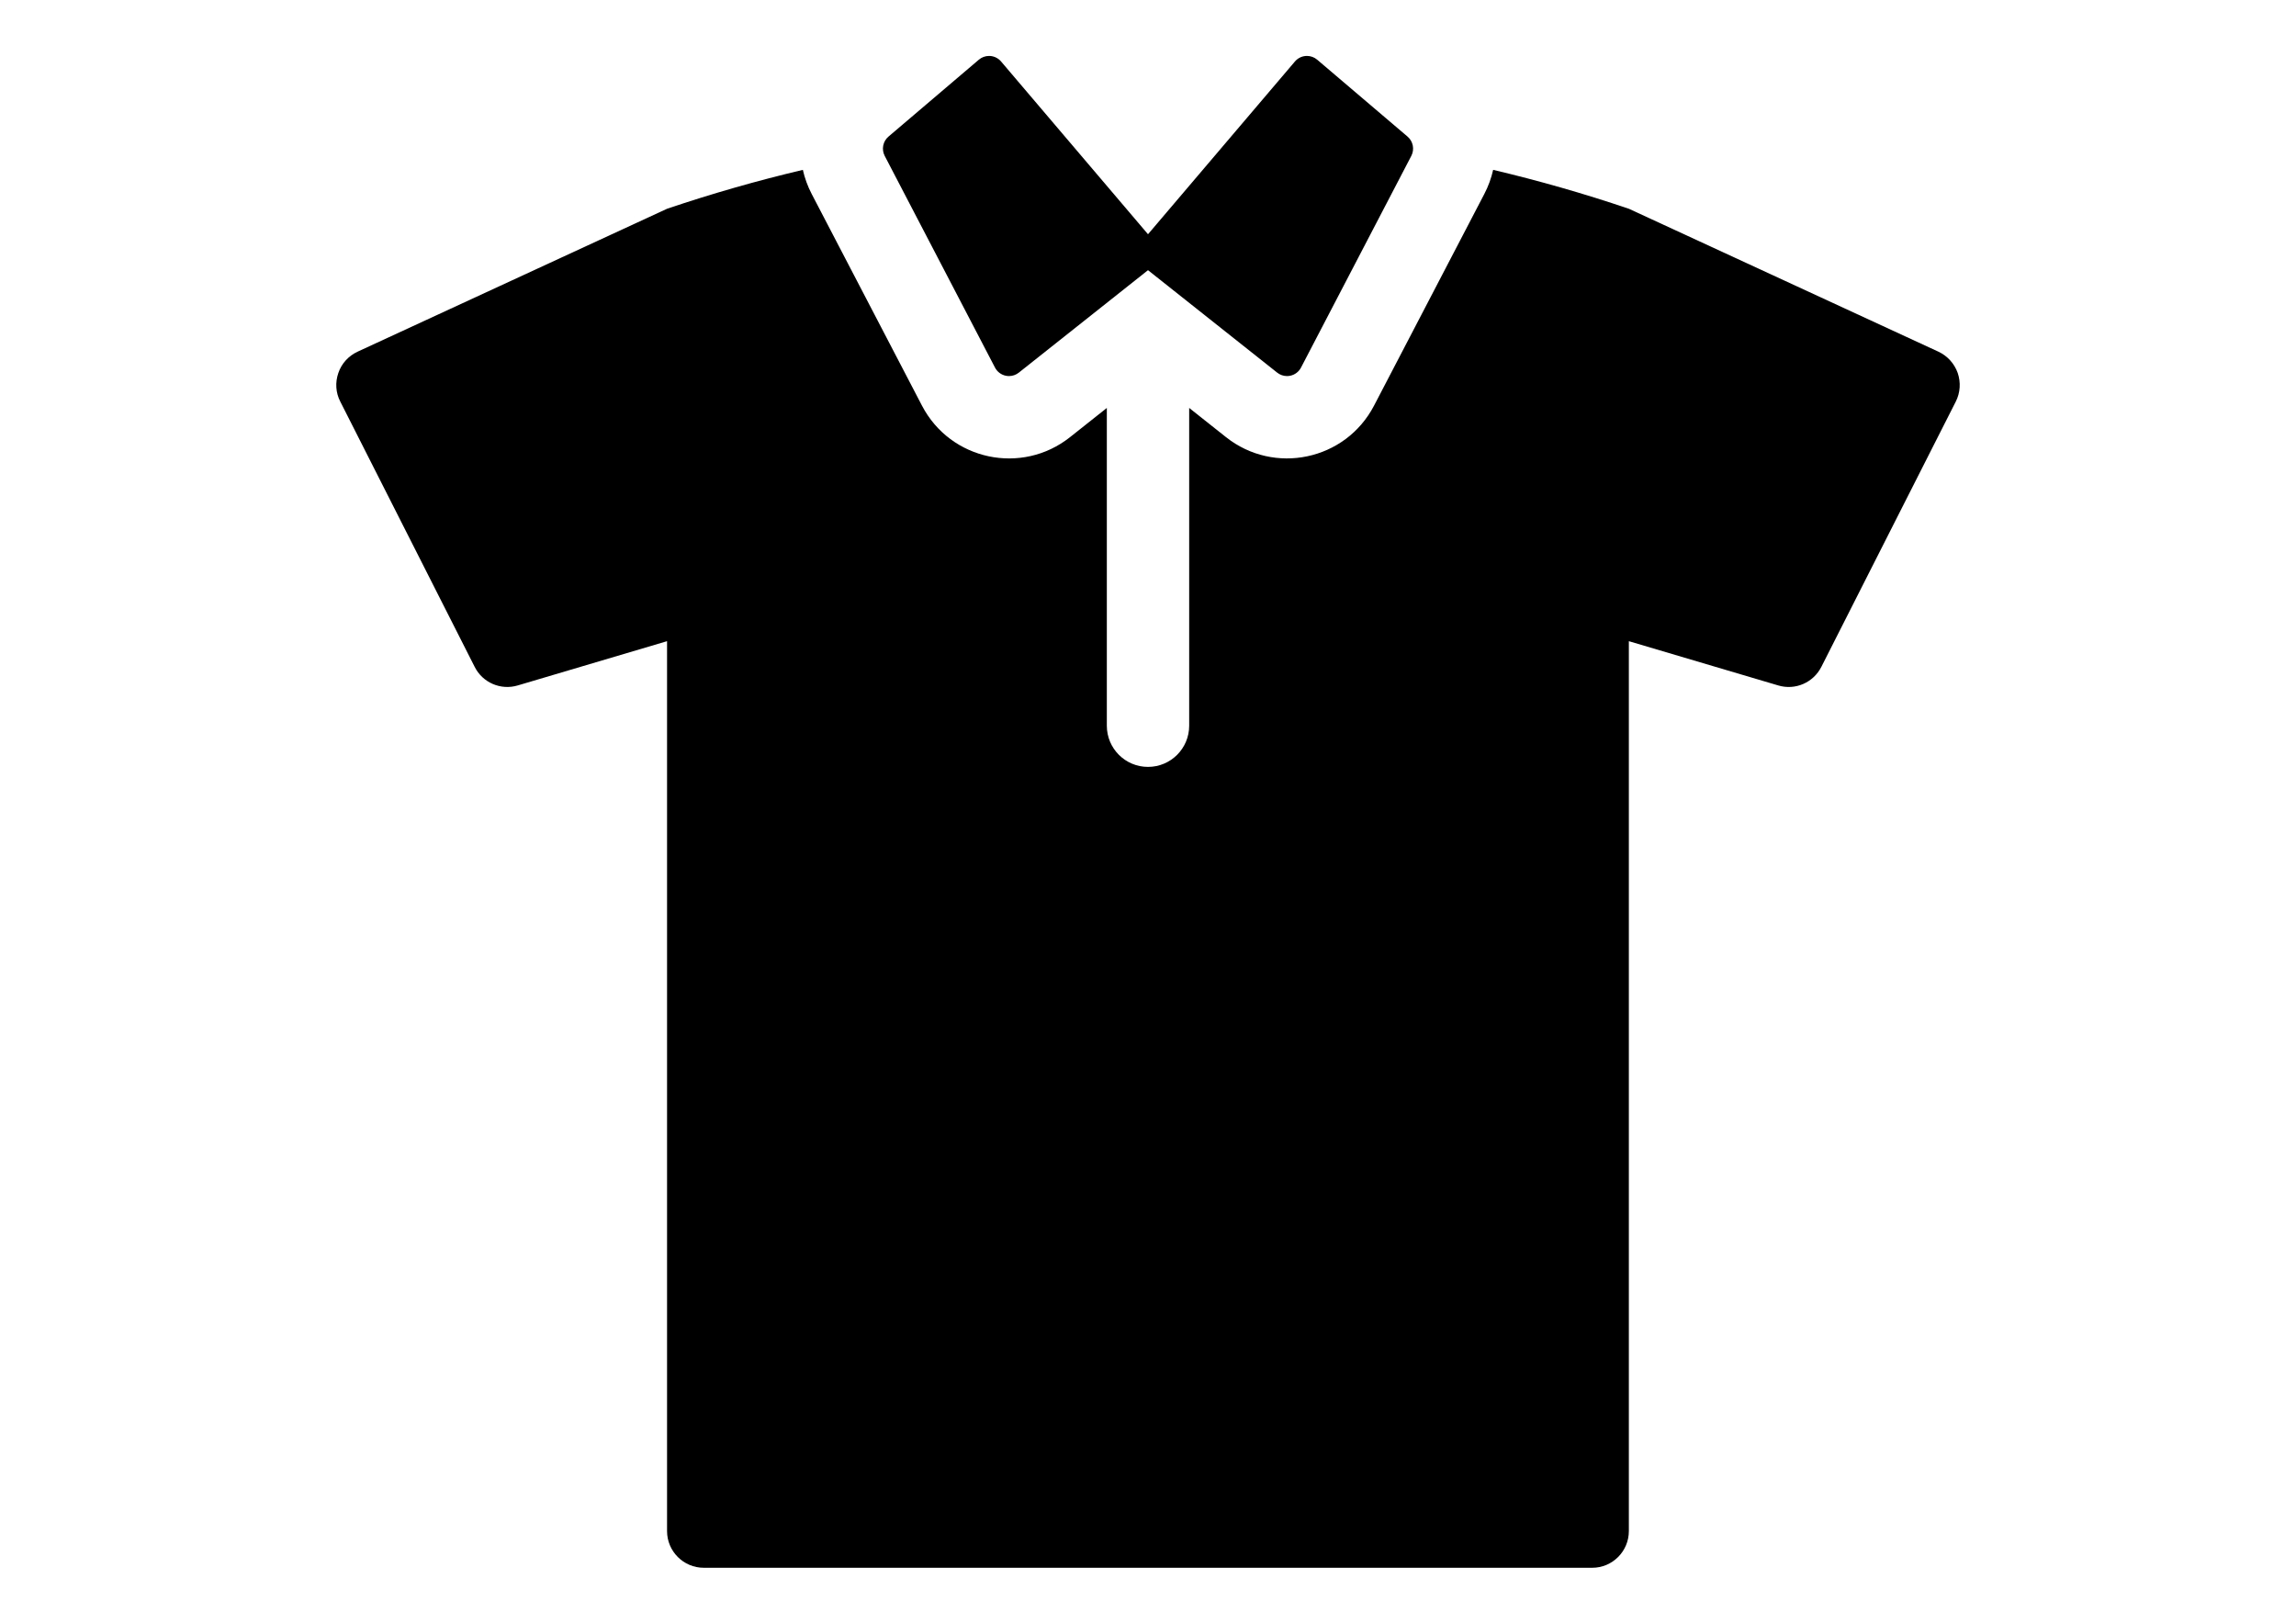
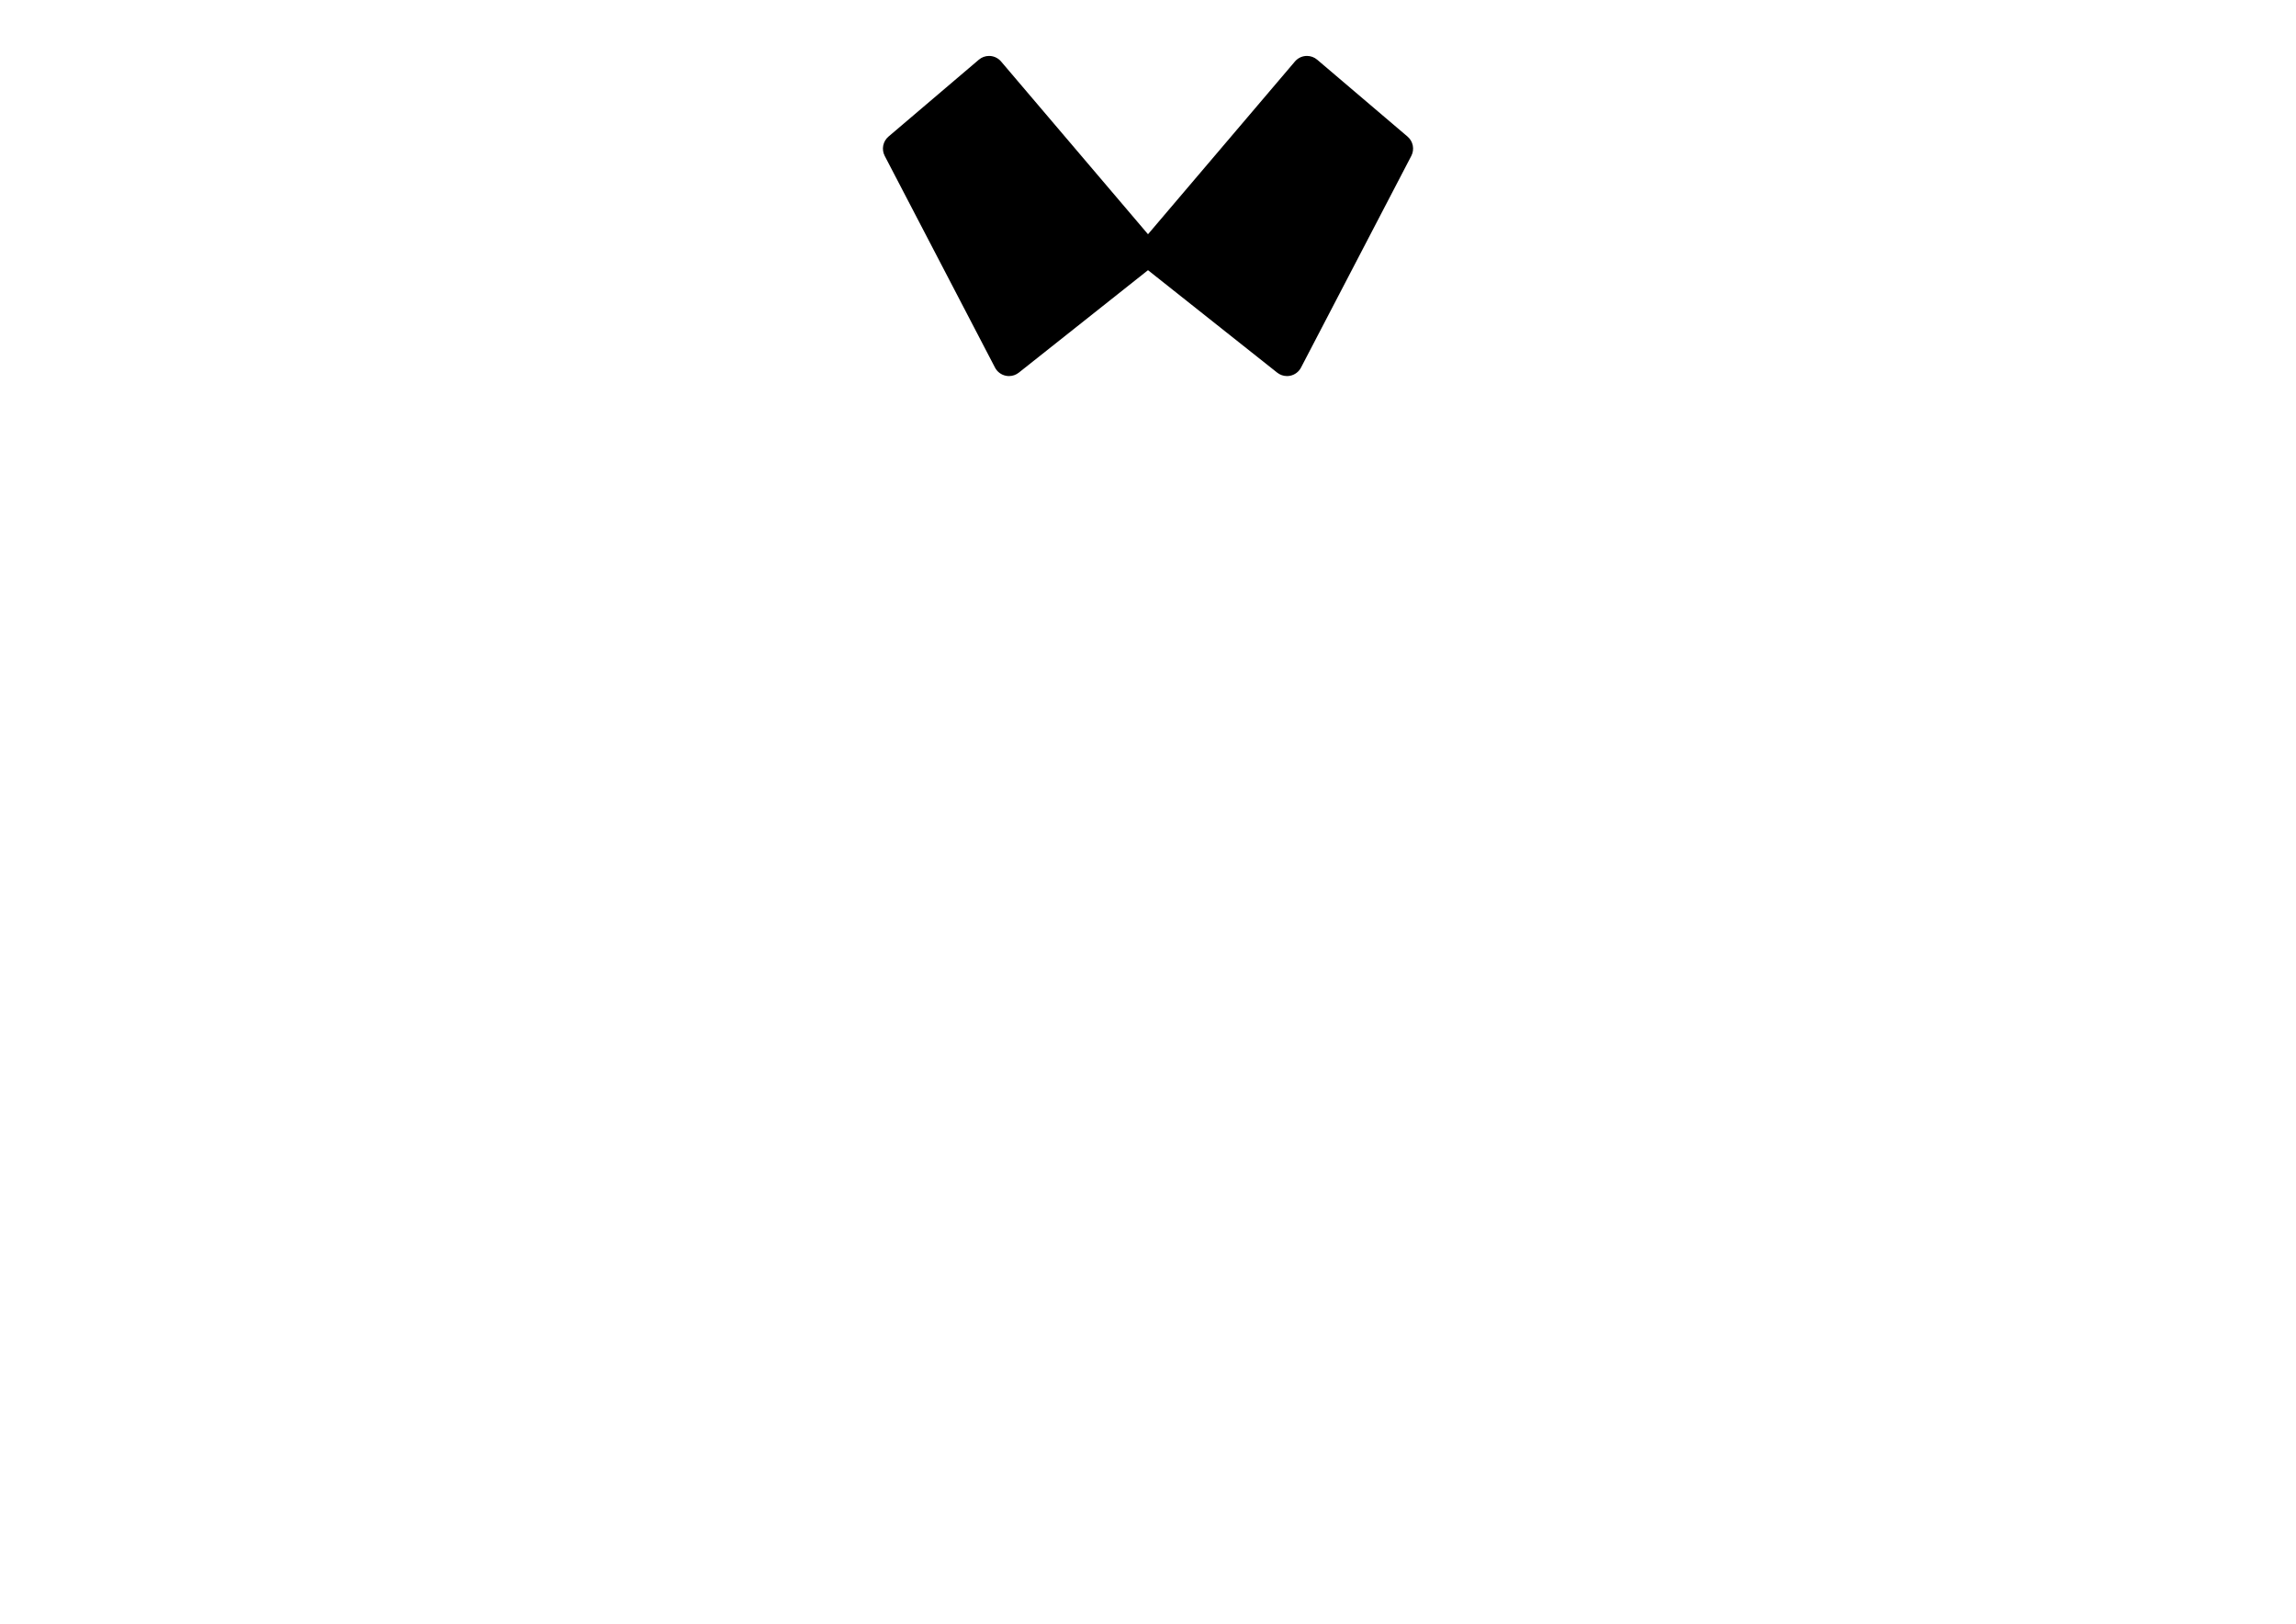
<svg xmlns="http://www.w3.org/2000/svg" version="1.1" id="Capa_1" x="0px" y="0px" width="841.889px" height="595.279px" viewBox="0 0 841.889 595.279" enable-background="new 0 0 841.889 595.279" xml:space="preserve">
  <g>
-     <path d="M717.844,136.726c-1.224-3.437-3.772-6.261-7.09-7.803L597.26,76.531c-16.397-5.556-33.009-10.299-49.757-14.262   c-0.678,3.013-1.747,5.982-3.236,8.839l-40.438,77.603c-10.494,20.134-36.648,25.532-54.269,11.564l-13.515-10.718v116.504   c0,8.34-6.758,15.097-15.098,15.097s-15.097-6.757-15.097-15.097V149.561l-13.518,10.719   c-17.642,13.986-43.786,8.541-54.266-11.568l-40.439-77.601c-1.489-2.856-2.558-5.828-3.236-8.839   c-16.752,3.963-33.373,8.706-49.797,14.262l-113.458,52.388c-3.337,1.542-5.906,4.366-7.071,7.803   c-1.206,3.476-0.986,7.232,0.713,10.512l49.268,97.232c2.904,5.808,9.579,8.692,15.824,6.816l54.723-16.219v326.255   c0,7.408,6.045,13.453,13.473,13.453h325.762c7.41,0,13.435-6.045,13.435-13.453V235.068l54.762,16.219   c6.242,1.878,12.883-1.009,15.826-6.816l49.283-97.234C718.794,143.956,719.03,140.202,717.844,136.726z" />
    <path d="M364.842,134.757c0.799,1.531,2.238,2.627,3.928,2.987c0.4,0.084,0.805,0.127,1.205,0.127c1.295,0,2.564-0.436,3.598-1.255   l47.373-37.565l47.373,37.565c1.033,0.819,2.304,1.255,3.598,1.255c0.402,0,0.808-0.043,1.208-0.127   c1.688-0.36,3.13-1.456,3.927-2.987l40.439-77.601c1.248-2.396,0.674-5.334-1.383-7.086l-33.126-28.184   c-1.051-0.894-2.382-1.381-3.75-1.381c-0.155,0-0.311,0.006-0.468,0.019c-1.529,0.122-2.948,0.85-3.945,2.019l-53.873,63.332   l-53.873-63.33c-0.994-1.169-2.414-1.896-3.943-2.019c-0.155-0.013-0.313-0.019-0.467-0.019c-1.369,0-2.7,0.485-3.751,1.381   l-33.125,28.184c-2.058,1.75-2.631,4.69-1.383,7.086L364.842,134.757z" />
  </g>
</svg>